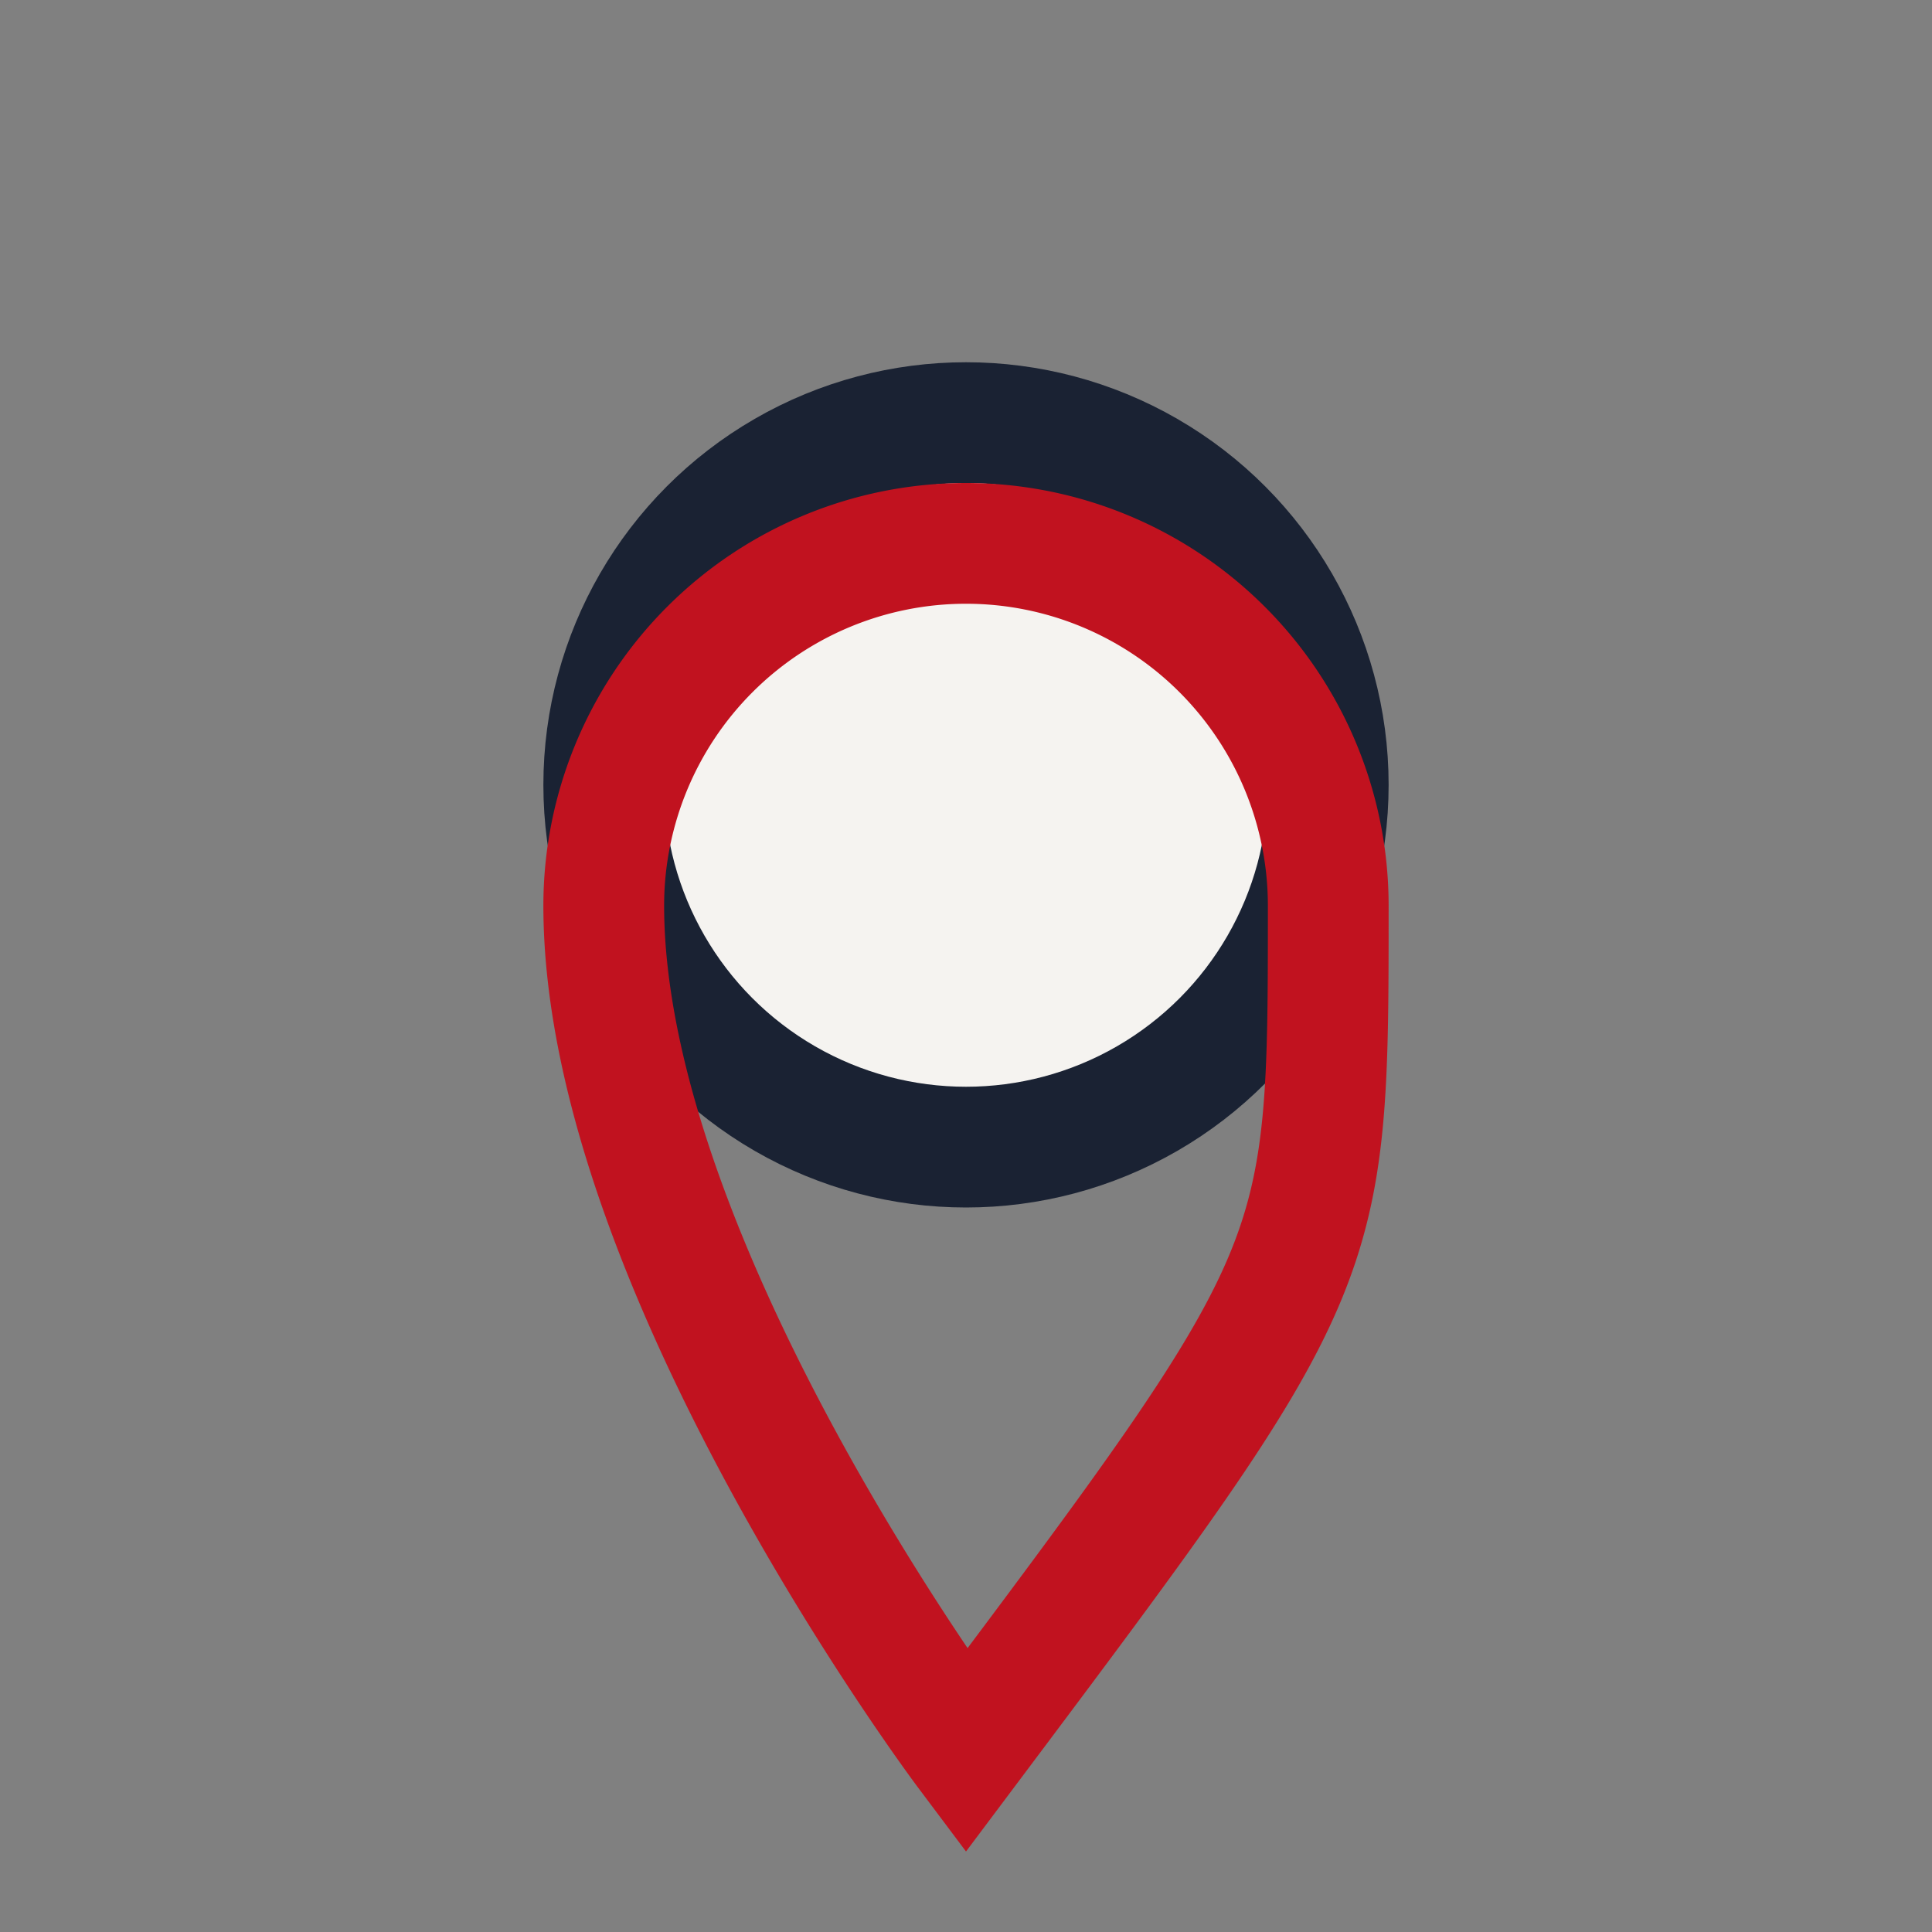
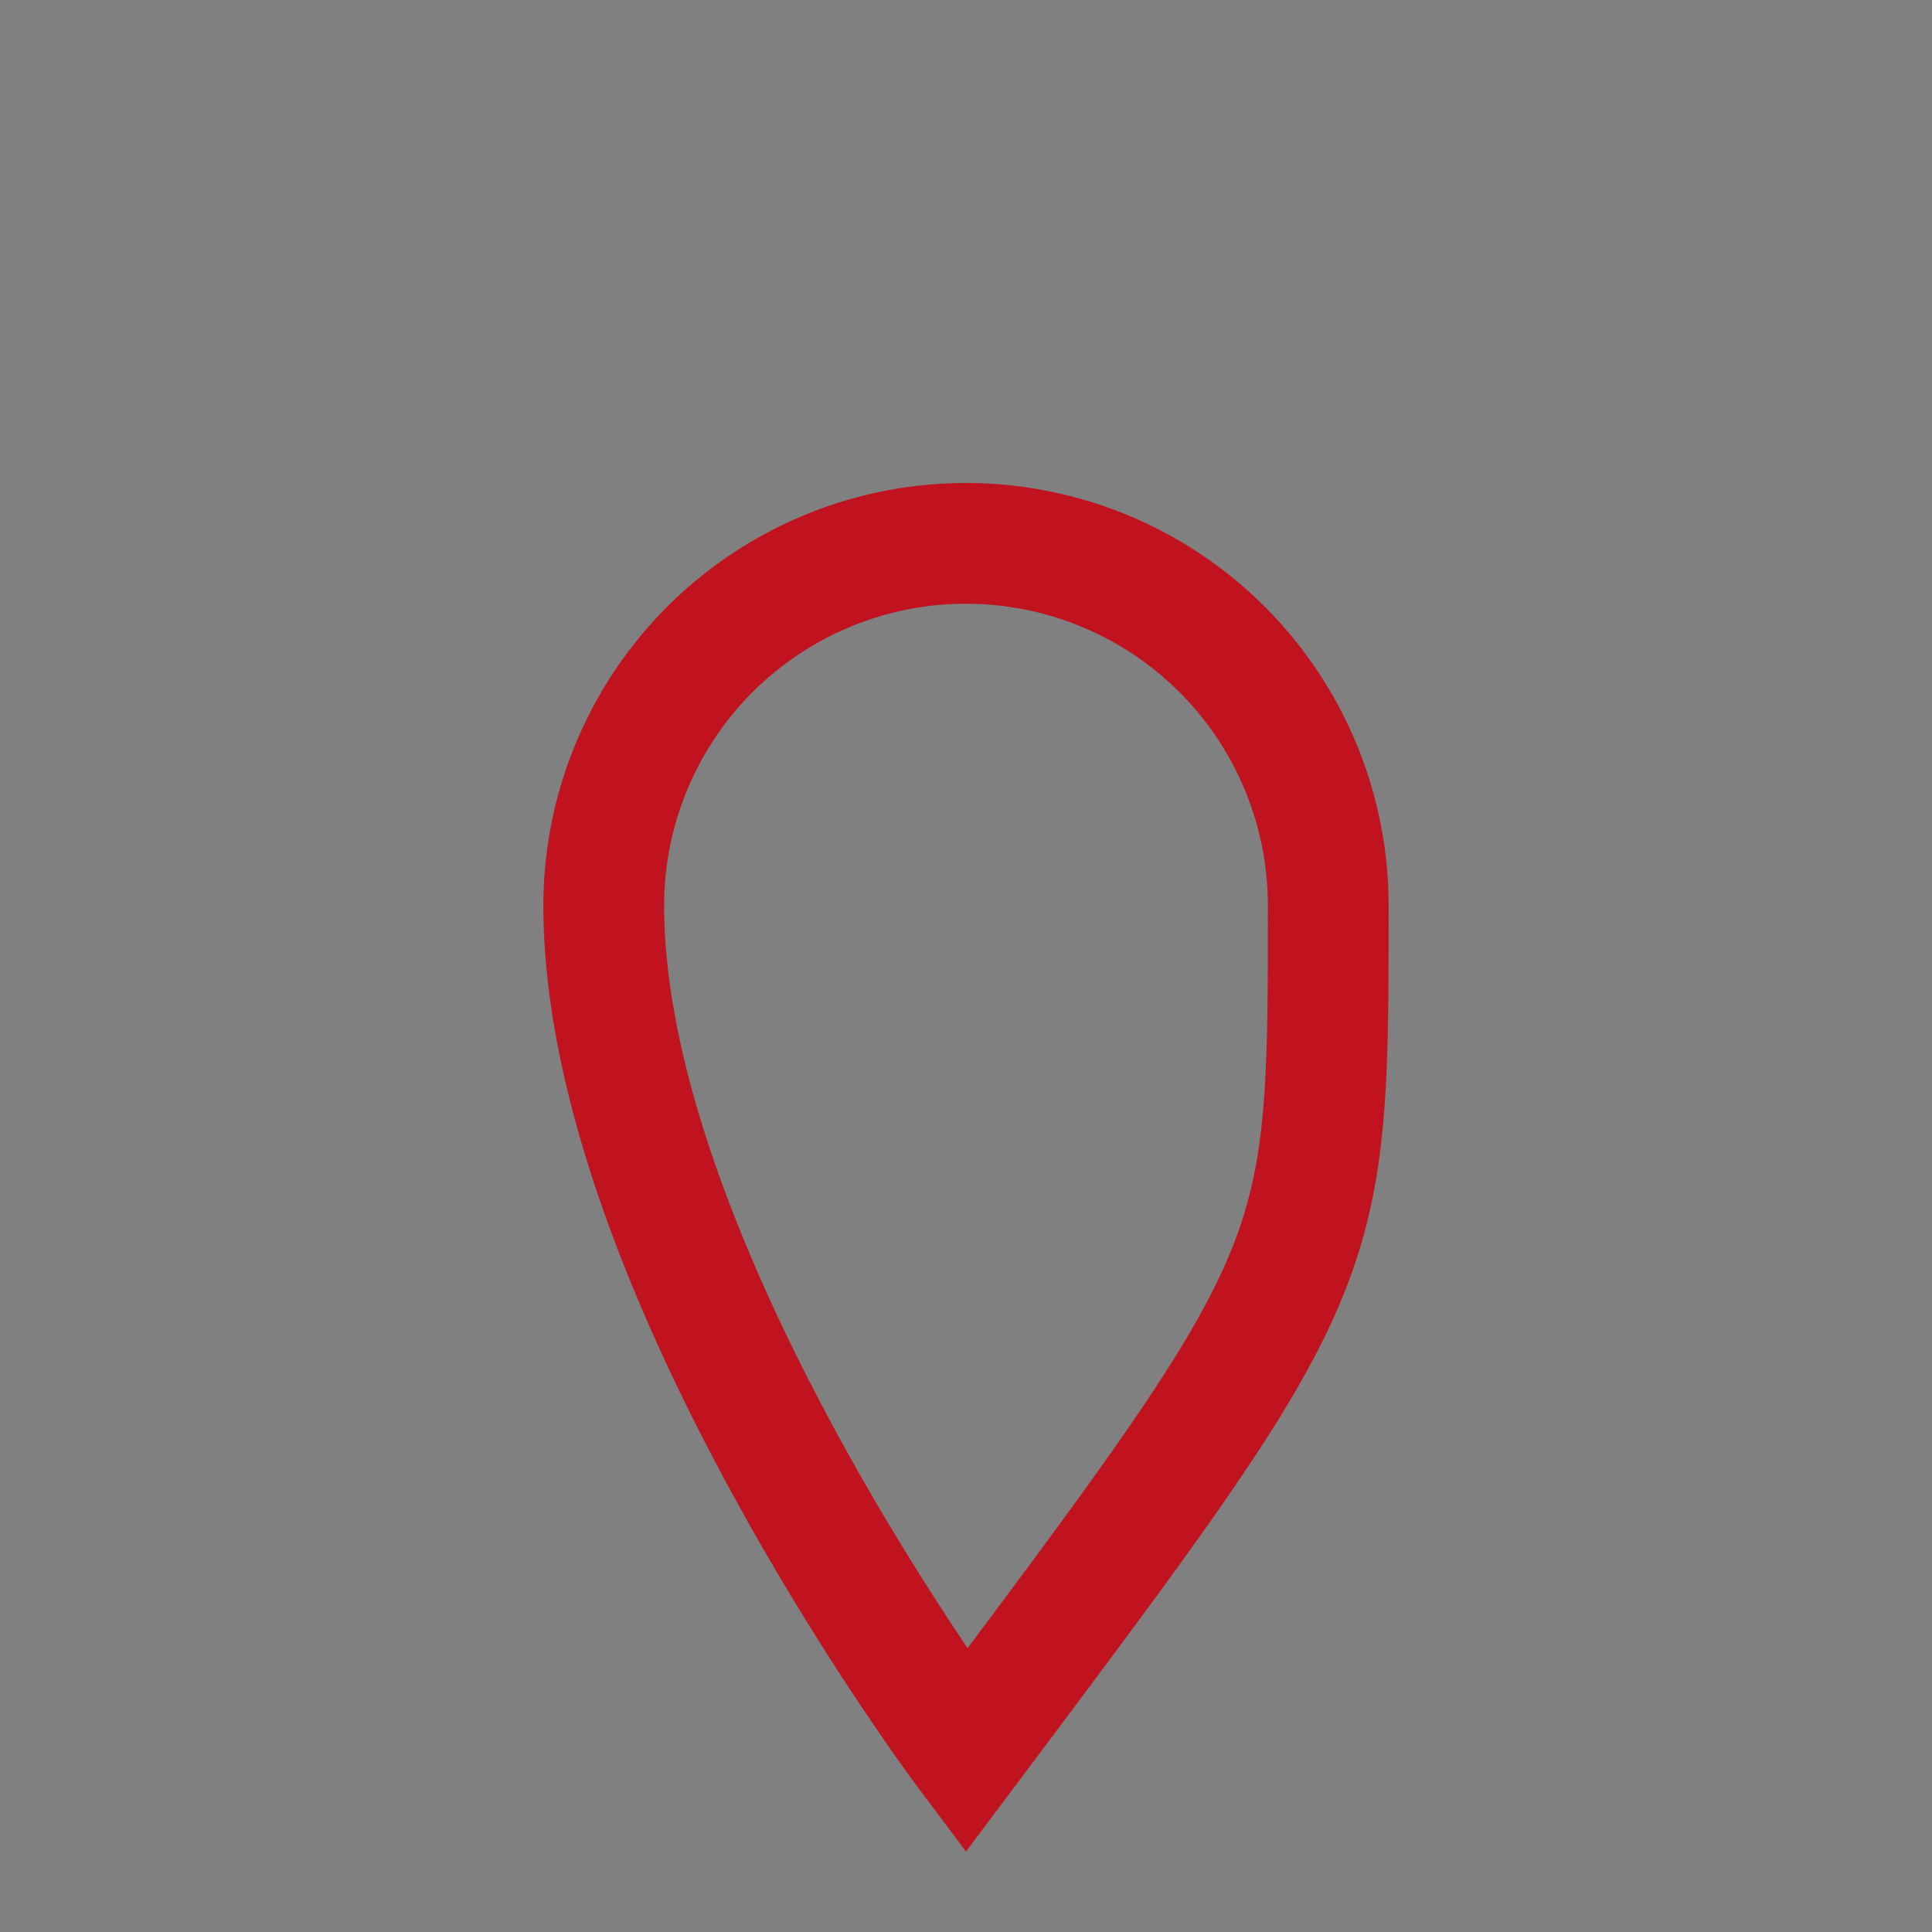
<svg xmlns="http://www.w3.org/2000/svg" width="32" height="32" viewBox="0 0 32 32">
  <rect x="0" y="0" width="32" height="32" fill="#808080" stroke="none" />
-   <circle cx="16" cy="13" r="6" fill="#F5F3F0" stroke="#1A2233" stroke-width="2" />
  <path d="M16 29c6-8 6-8 6-14a6 6 0 1 0-12 0c0 6 6 14 6 14z" fill="none" stroke="#C1121F" stroke-width="2" />
</svg>